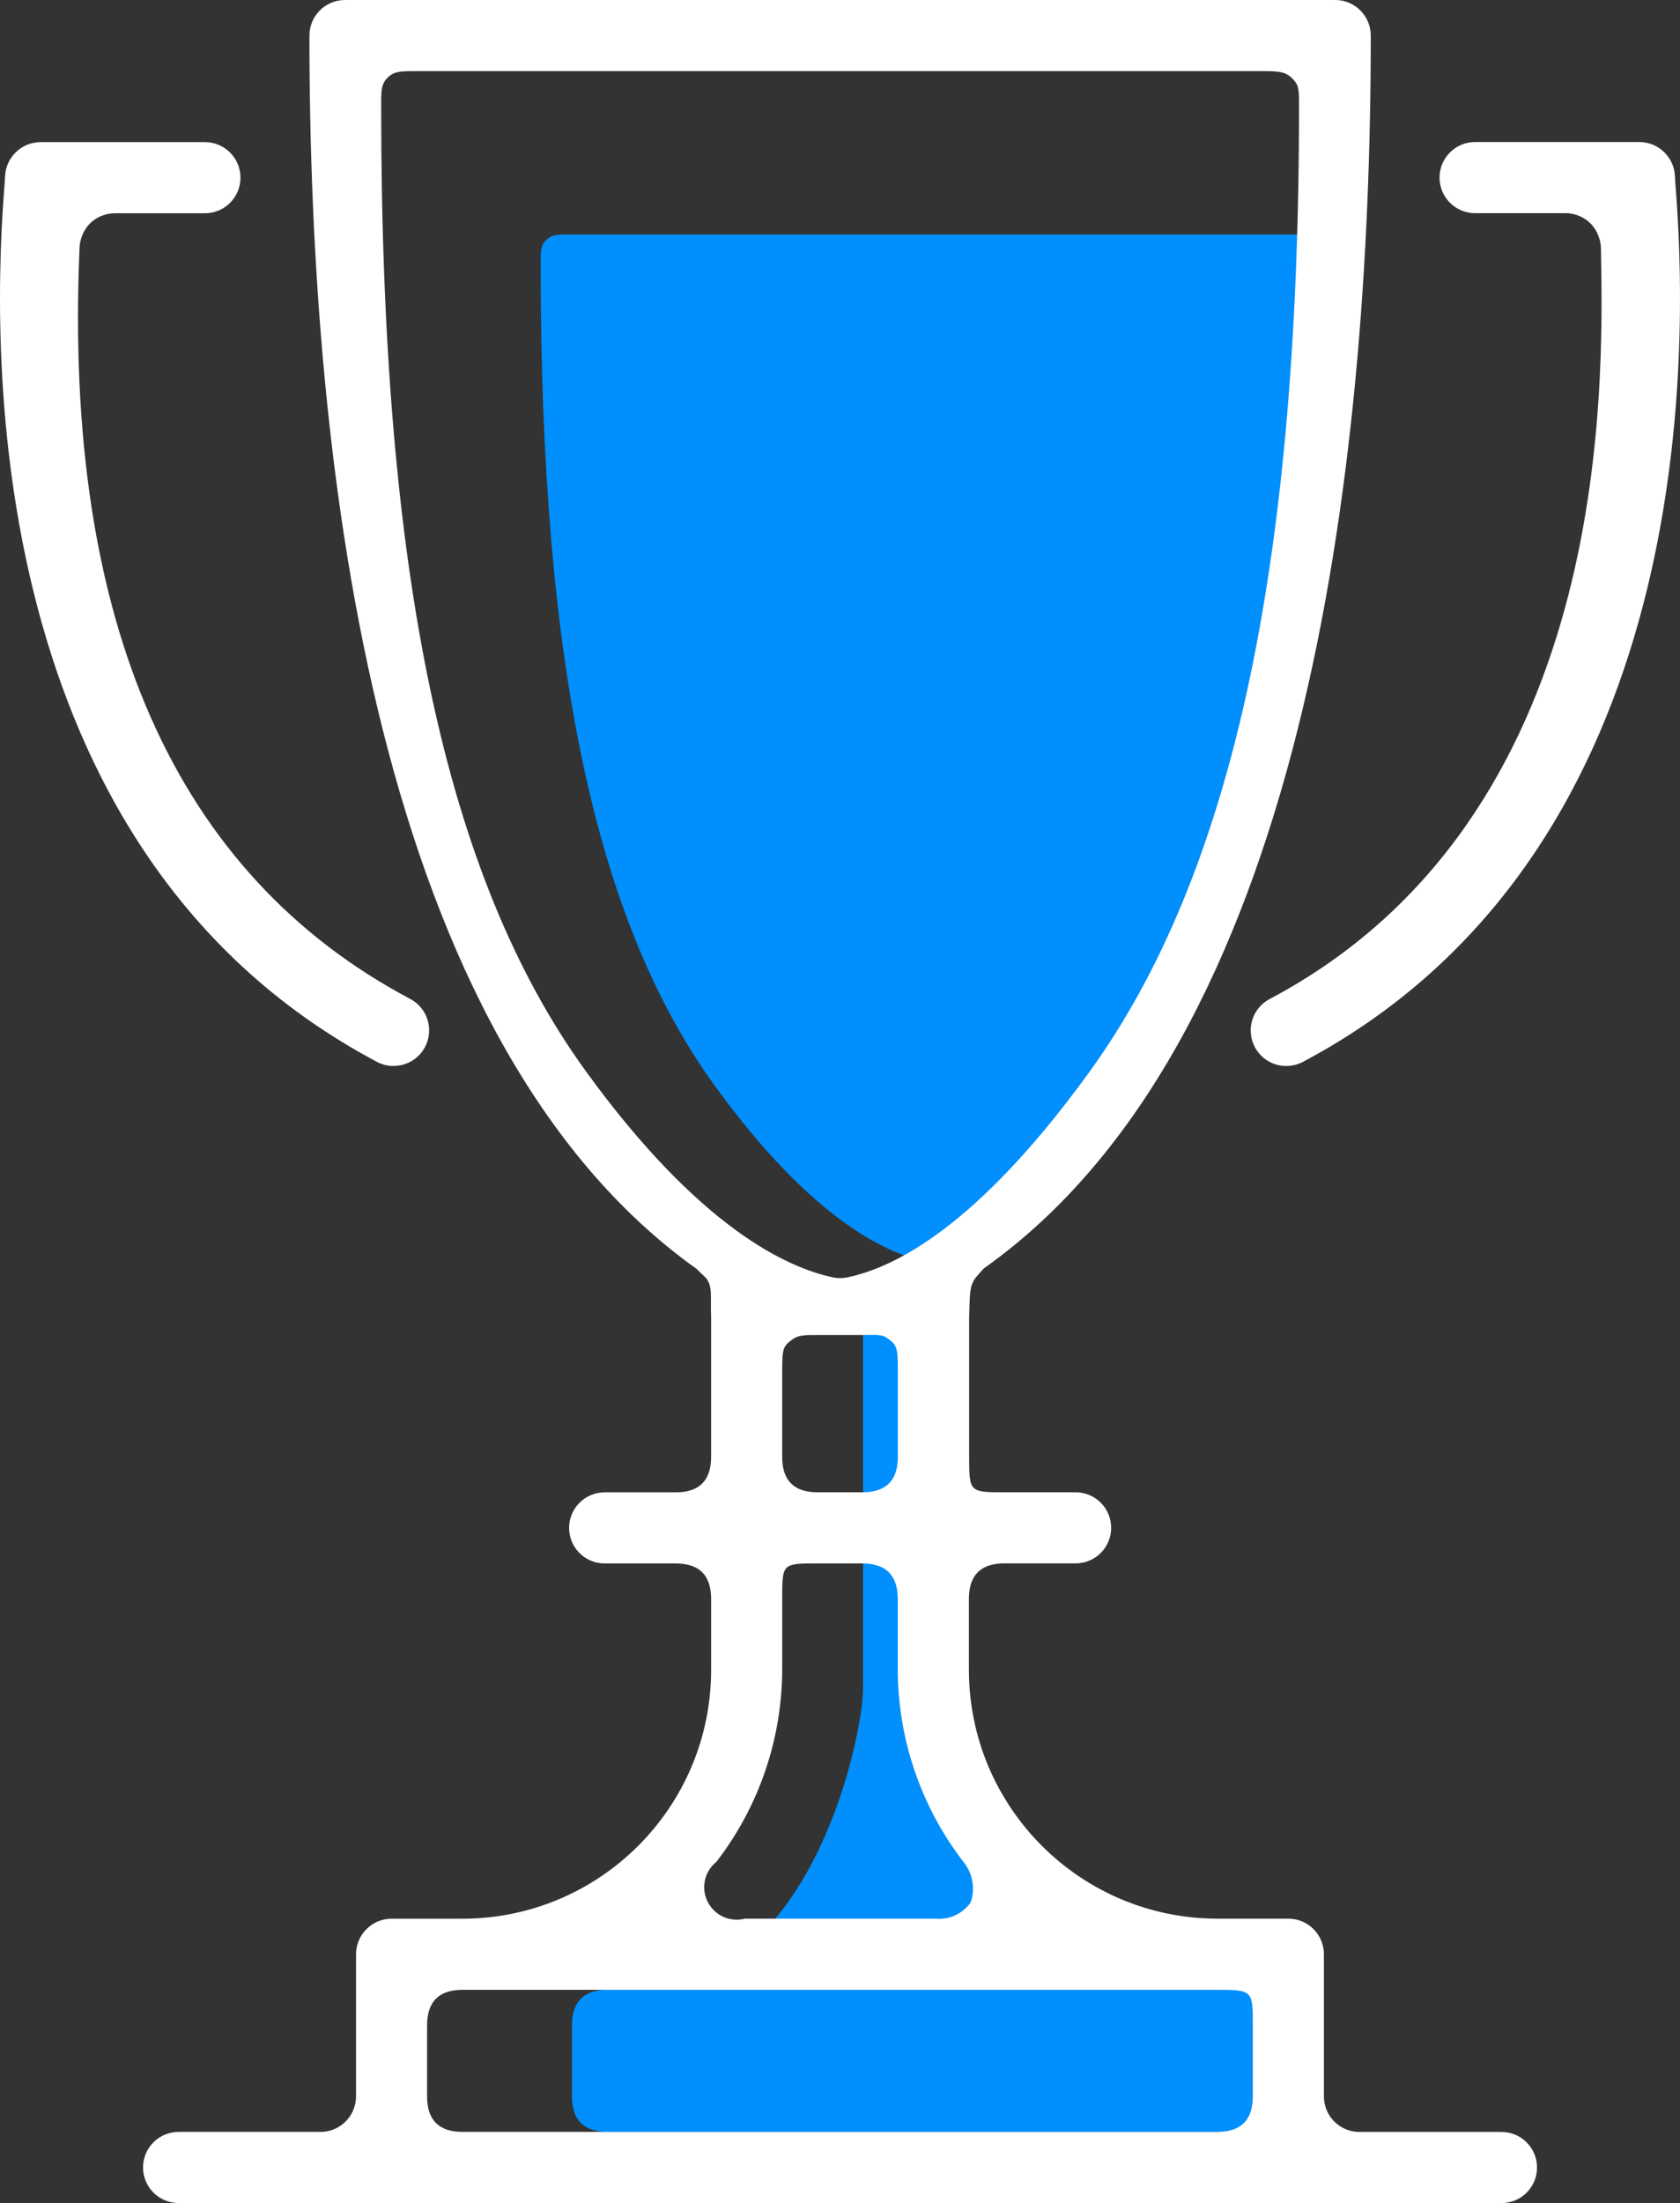
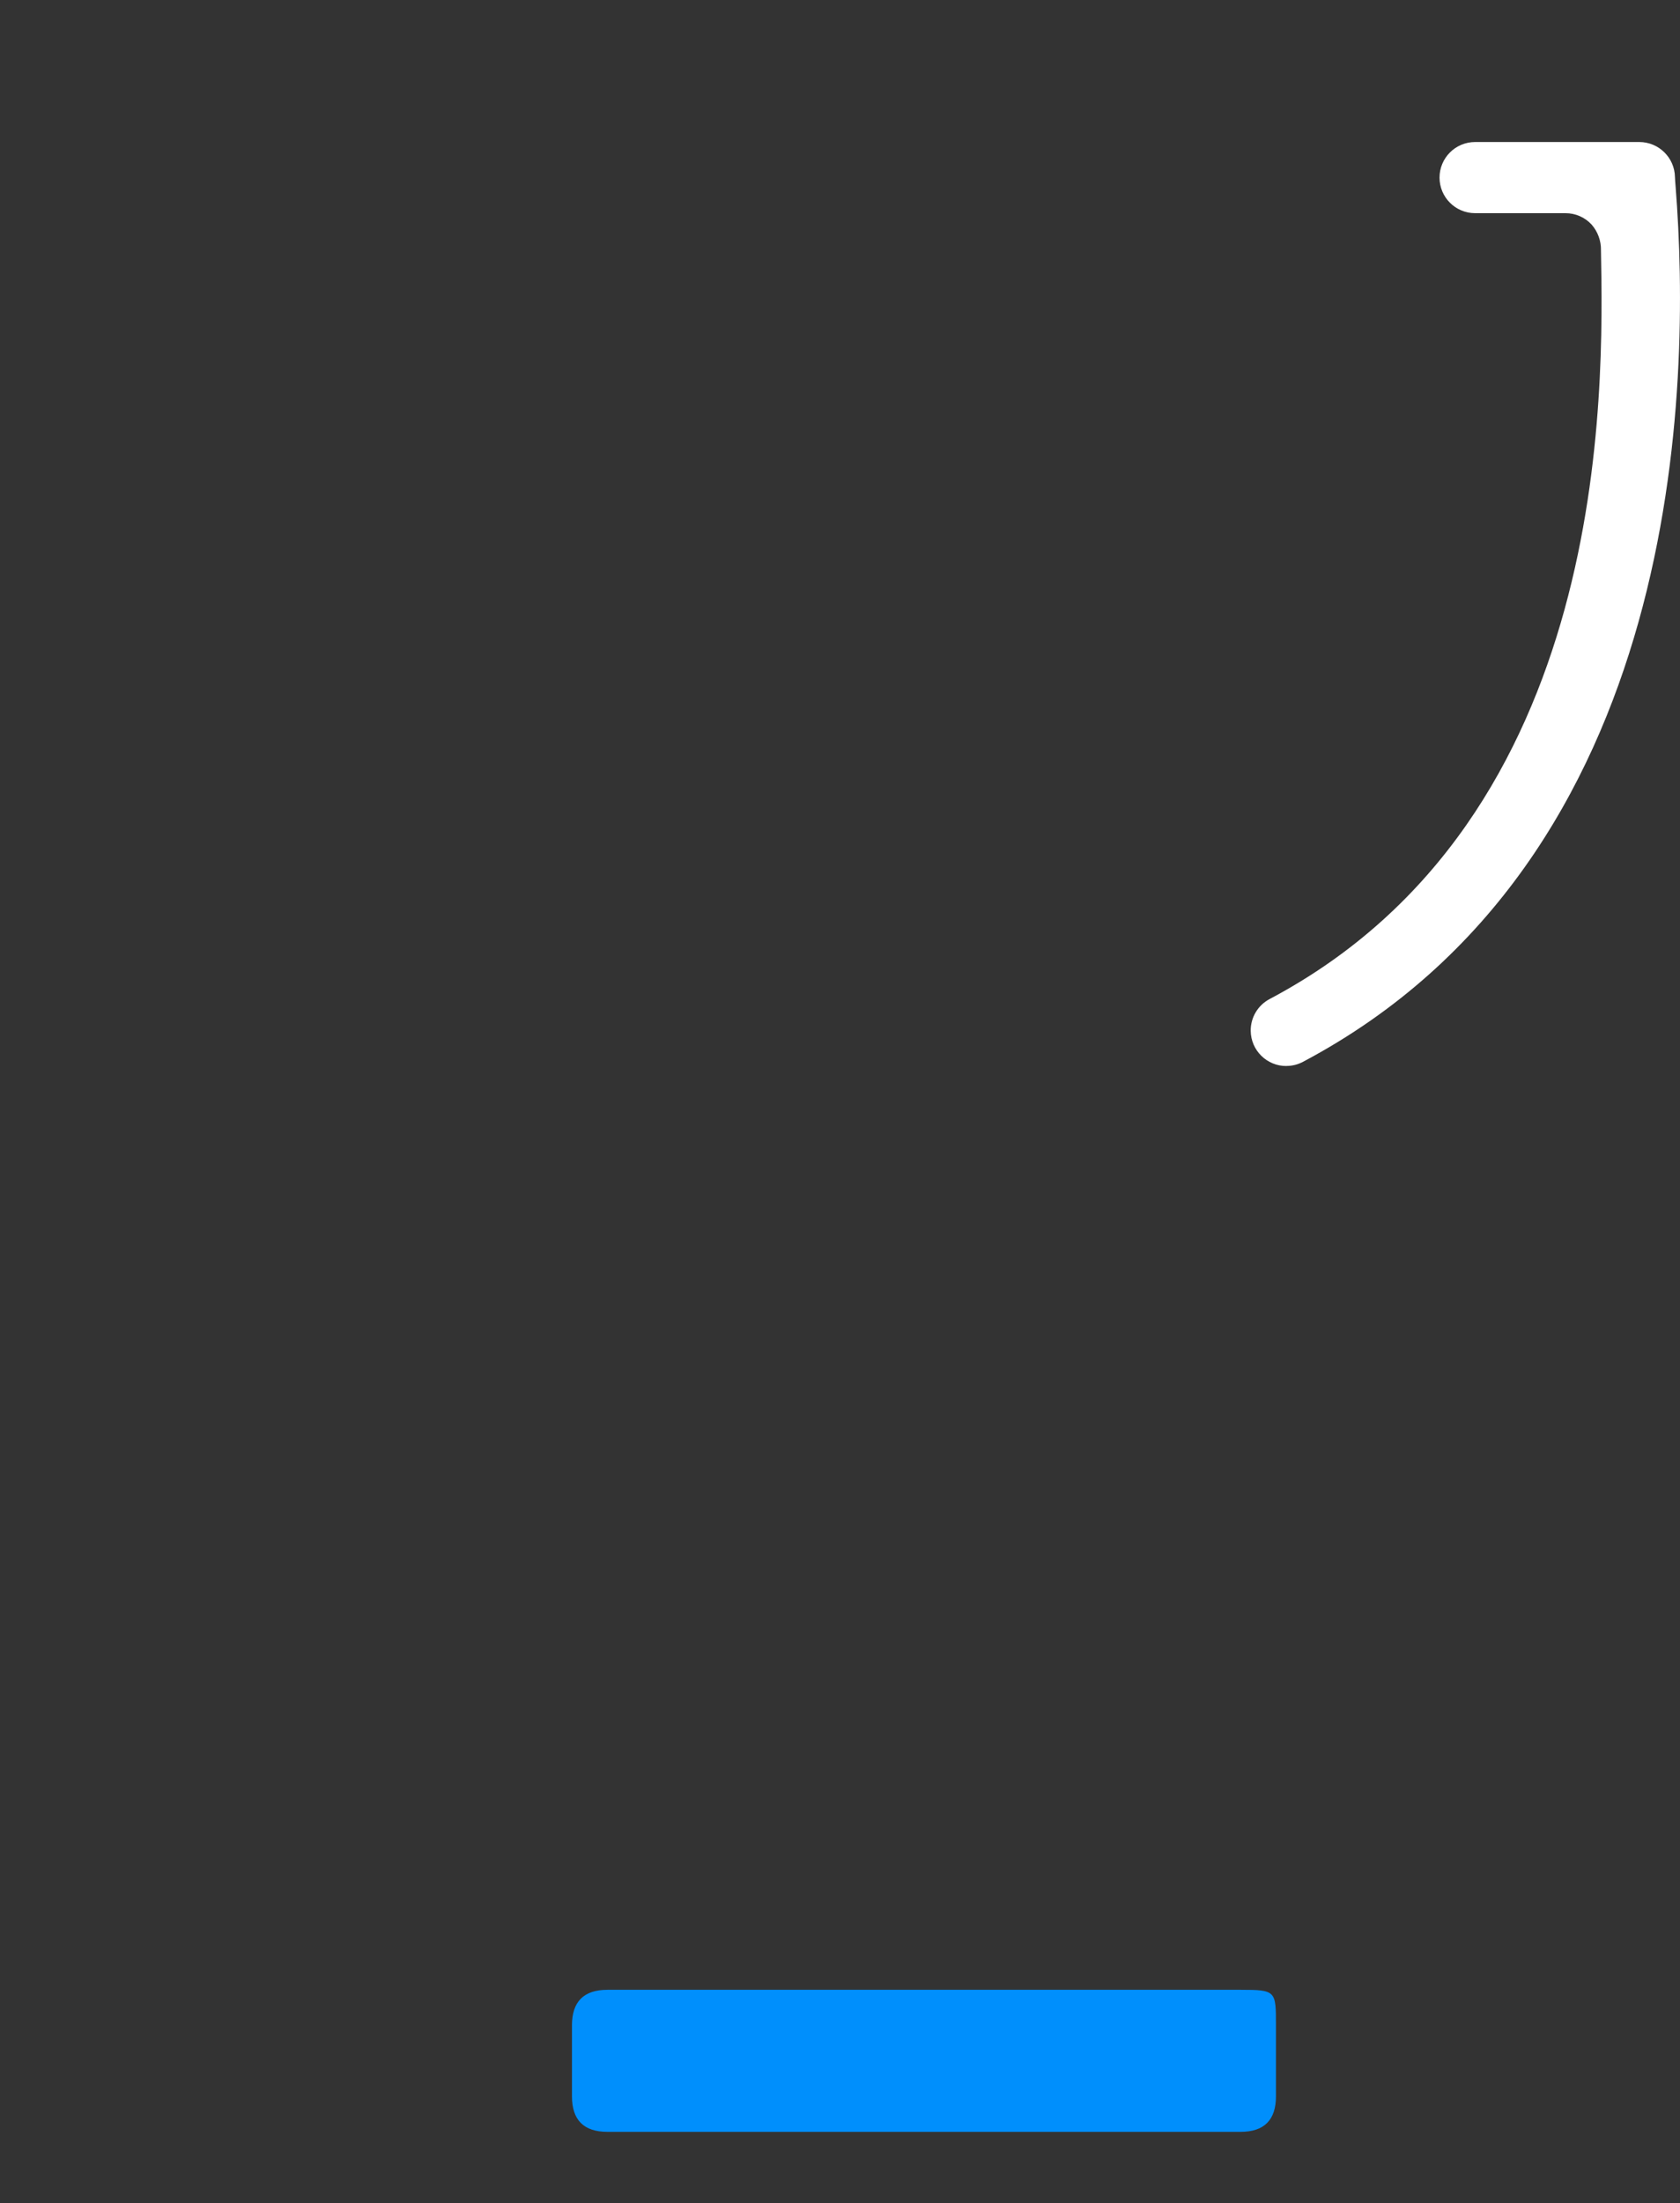
<svg xmlns="http://www.w3.org/2000/svg" id="Layer_1" width="68.998" height="90.419" version="1.1" viewBox="0 0 68.998 90.419">
  <rect x="0" y="0" width="68.998" height="90.419" fill="#333333" stroke="none" />
  <g id="Group_3179">
    <g id="Group_3178">
      <path id="Path_22176" d="M24.948,81.665q-1.457,0-1.457,1.457v2.916q0,1.457,1.457,1.457h26q1.456,0,1.456-1.457v-2.916c0-1.414,0-1.457-1.456-1.457h-26Z" fill="#008ffc" />
-       <path id="Path_22177" d="M47.56,79.304c-2.168-.191-4.08-1.496-5.047-3.445-1.189-2.078-2.5-3.622-2.883-6.176s0-15.133,0-15.133h-4.186v14.788c0,1.325-1.095,7.118-4.343,10.194l16.459-.228Z" fill="#008ffc" />
-       <path id="Path_22178" d="M23.446,9.624c-.561,0-.79,0-1.023.235s-.218.466-.218,1.029c0,16.376,2.25,26.909,7.144,33.664,4.018,5.544,7.093,6.887,8.643,7.222.086.018.174.027.262.027.088,0,.175-.009.261-.027,1.273-.276,4.232-1.337,8.463-7.189,4.885-6.755,7.319-17.334,7.319-33.7,0-.655,0-.767-.231-1s-.461-.261-1.01-.261h-29.61Z" fill="#008ffc" />
-       <path id="Path_22179" d="M16.163,43.751c-.236,0-.469-.057-.677-.168C-.22,35.262-.453,15.725.176,7.71c.018-.225.029-.375.03-.441.017-.795.664-1.432,1.459-1.436h6.751c.806,0,1.46.654,1.46,1.46,0,.806-.654,1.46-1.46,1.46h-3.7c-.406,0-.794.17-1.07.468-.251.289-.387.661-.383,1.044-.643,15.279,3.928,25.62,13.585,30.733.712.376.985,1.259.608,1.972-.253.479-.751.779-1.293.777" fill="#fff" />
      <path id="Path_22180" d="M52.836,43.751c-.806.006-1.463-.643-1.469-1.449-.004-.548.299-1.051.785-1.304,14.046-7.44,13.706-24.968,13.6-30.728.008-.387-.13-.763-.385-1.054-.276-.298-.664-.467-1.07-.467h-3.715c-.806,0-1.46-.654-1.46-1.46,0-.806.654-1.46,1.46-1.46h6.751c.796.004,1.443.642,1.458,1.437,0,.066.013.215.03.439.63,8.014.4,27.552-15.307,35.874-.209.111-.443.17-.68.169" fill="#fff" />
-       <path id="Path_22181" d="M7.334,90.416c-.806,0-1.459-.653-1.459-1.46s.653-1.459,1.459-1.459h5.833c.804-.002,1.454-.653,1.455-1.457v-5.835c.003-.805.656-1.457,1.461-1.458h2.915c5.635-.006,10.202-4.572,10.208-10.207v-2.916q0-1.457-1.455-1.457h-2.919c-.806,0-1.459-.653-1.459-1.459s.653-1.459,1.459-1.459h2.918q1.455,0,1.455-1.456v-5.75c-.035-.878.076-1.236-.216-1.6l-.275-.262-.093-.094C15.458,42.715,12.708,19.388,12.708,1.459,12.709.654,13.362.001,14.167,0h40.667c.807-.002,1.462.651,1.464,1.458h0c0,17.93-2.75,41.258-15.849,50.569l-.047.033-.107.12-.2.228c-.3.366-.258.753-.292,1.626v5.756c0,1.456.018,1.456,1.457,1.456h2.916c.806,0,1.459.653,1.459,1.459s-.653,1.459-1.459,1.459h-2.926q-1.457,0-1.457,1.457v2.918c.007,5.633,4.572,10.199,10.205,10.207h2.916c.805,0,1.458.653,1.459,1.458v5.834c-.001.806.651,1.46,1.457,1.461h5.837c.806,0,1.459.653,1.459,1.46s-.653,1.459-1.459,1.459l-54.333-.003ZM18.998,81.666q-1.457,0-1.457,1.457v2.916q0,1.457,1.457,1.457h31q1.455,0,1.455-1.457v-2.916c0-1.414,0-1.457-1.455-1.457h-31ZM33.58,64.166c-1.462,0-1.455,0-1.455,1.457v2.917c-.012,2.849-.96,5.614-2.7,7.87-.576.459-.672,1.298-.213,1.874.327.411.866.592,1.375.462h7.821c.571.058,1.129-.198,1.458-.669.195-.57.082-1.2-.3-1.666-1.738-2.257-2.684-5.023-2.694-7.871v-2.916q0-1.457-1.457-1.457h-1.835ZM33.58,54.792c-.556,0-.791,0-1.038.182-.378.275-.418.371-.418,1.276v3.541q0,1.456,1.455,1.456h1.839q1.457,0,1.457-1.456v-3.541c0-.927-.036-1.042-.412-1.317-.254-.183-.465-.141-1.046-.141h-1.837ZM17.112,2.919c-.66,0-.928,0-1.2.276s-.257.548-.257,1.208c0,19.234,2.643,31.6,8.389,39.538,4.72,6.515,8.332,8.09,10.152,8.482.101.022.203.033.306.033.103,0,.207-.011.308-.032,1.5-.324,4.97-1.569,9.941-8.443,5.737-7.933,8.6-20.36,8.6-39.577,0-.77,0-.9-.271-1.178s-.543-.307-1.187-.307H17.112Z" fill="#fff" />
    </g>
  </g>
</svg>